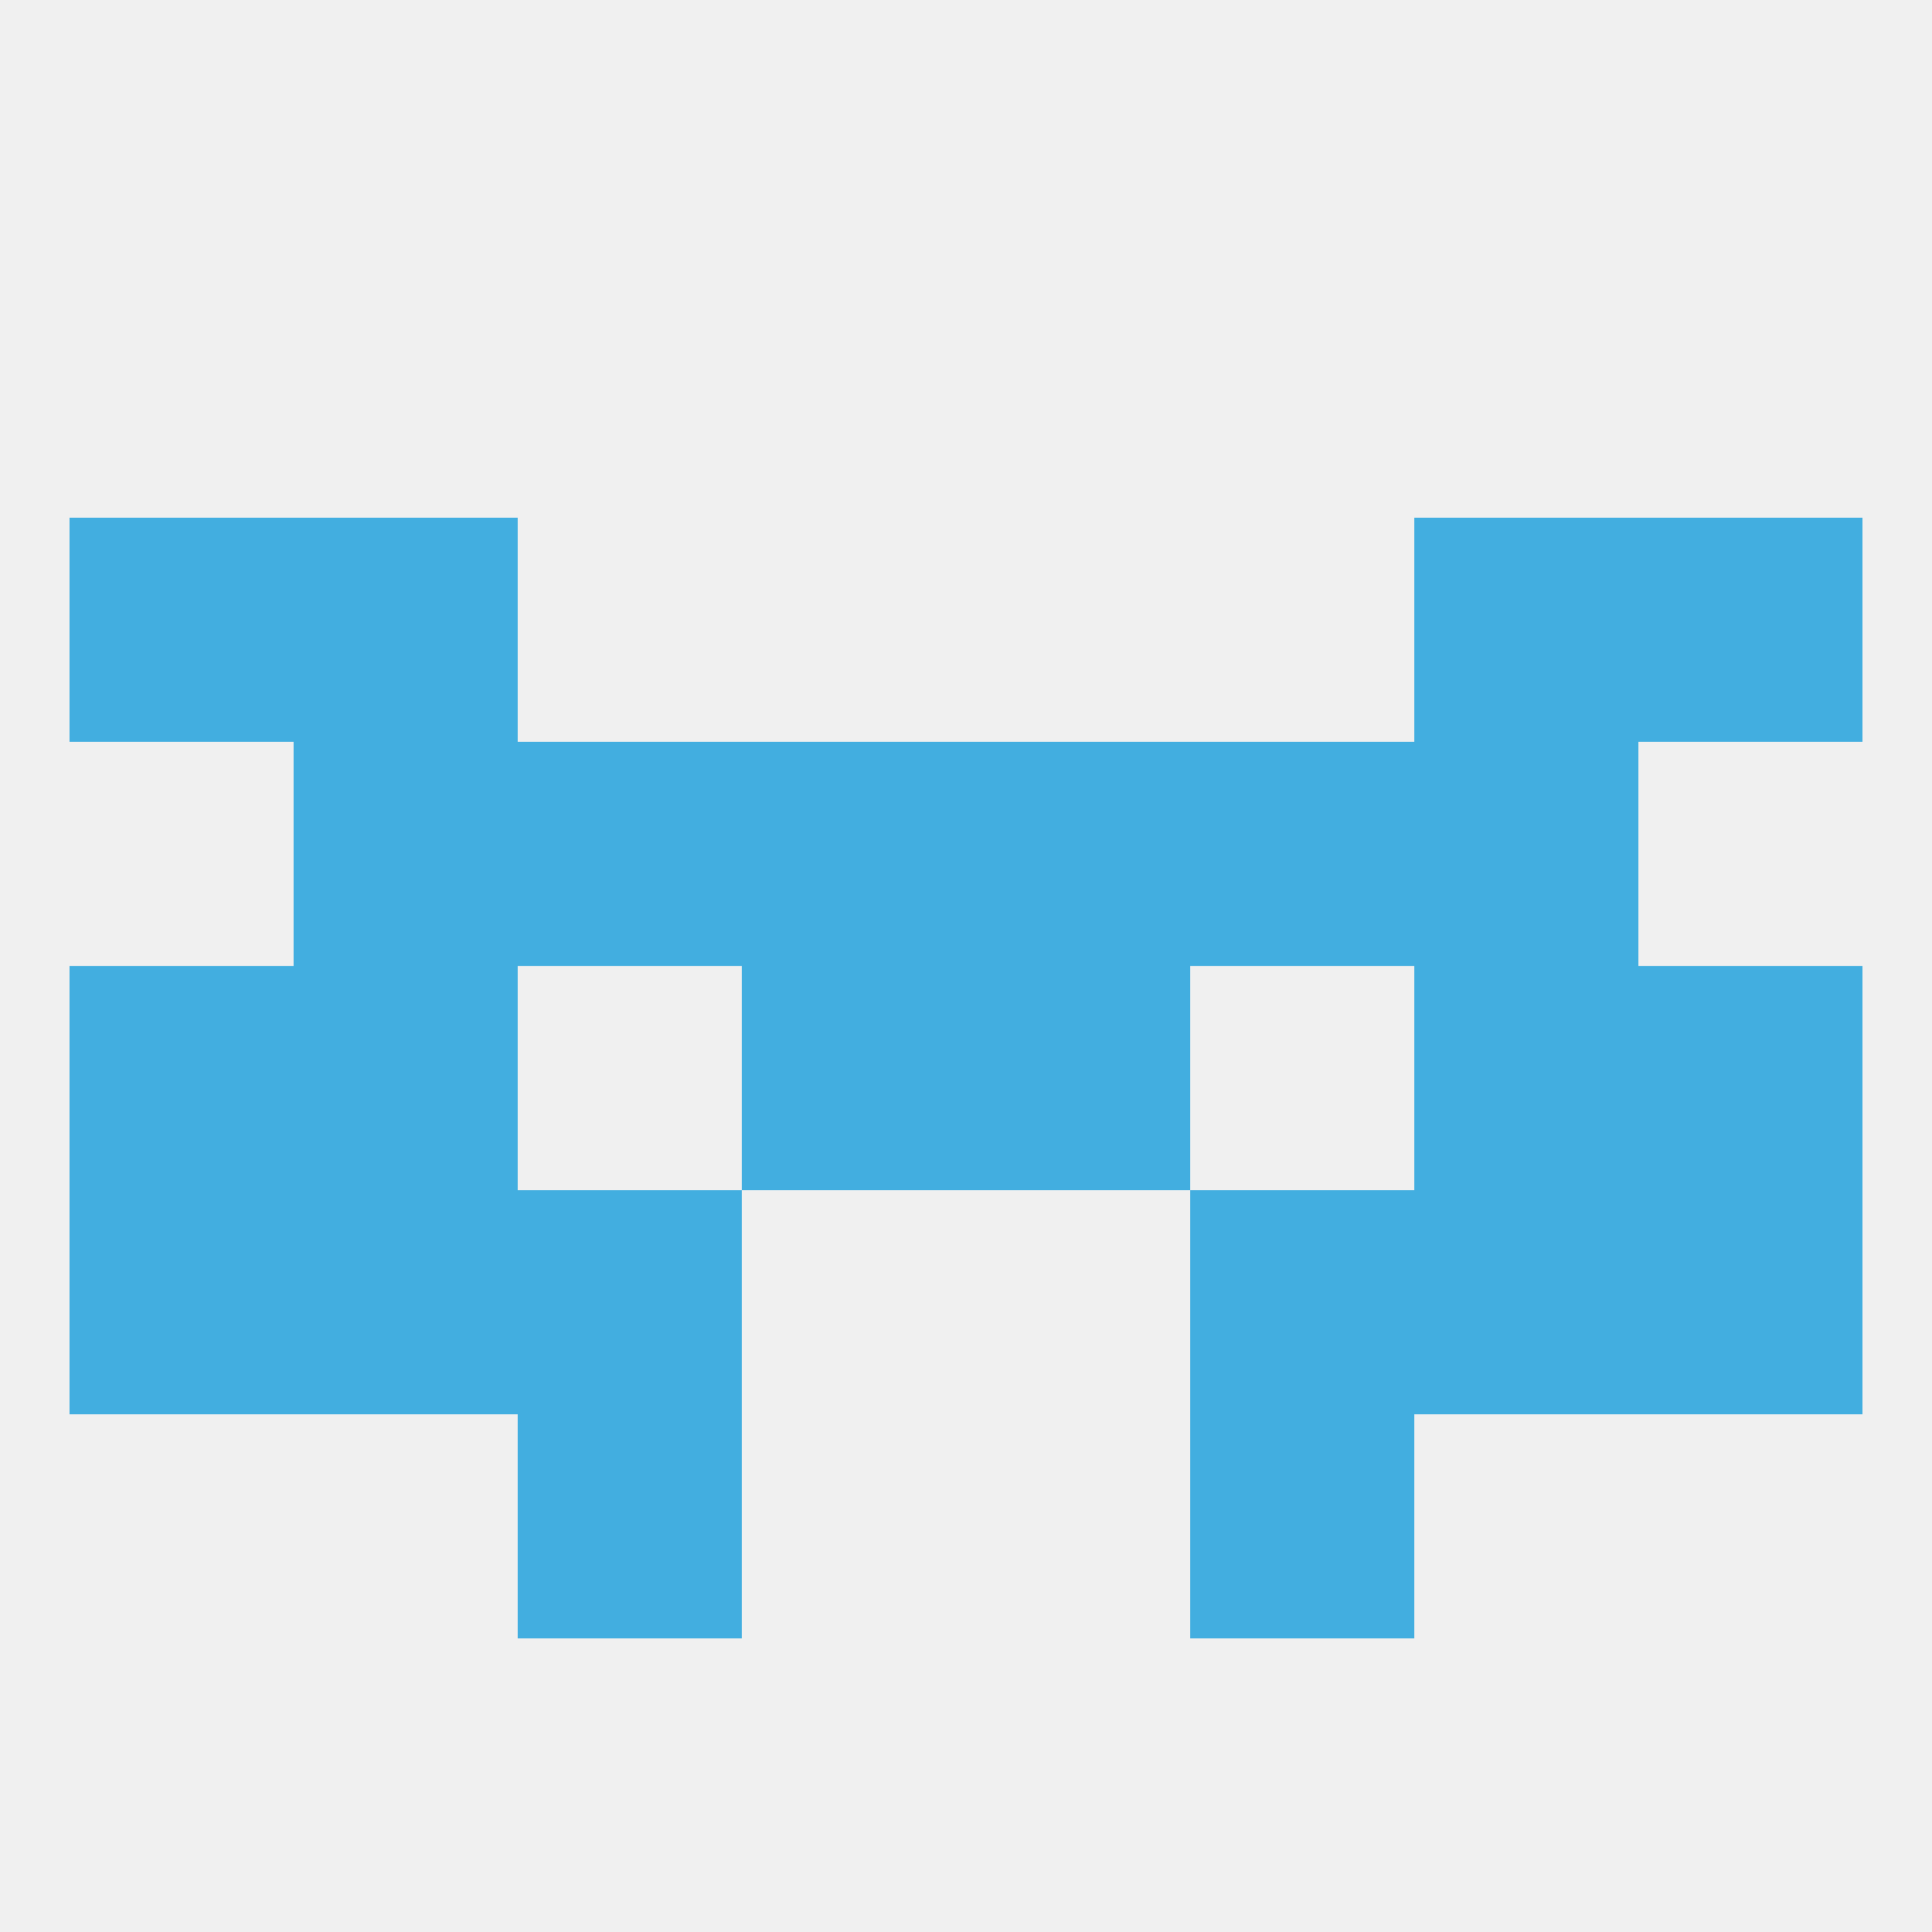
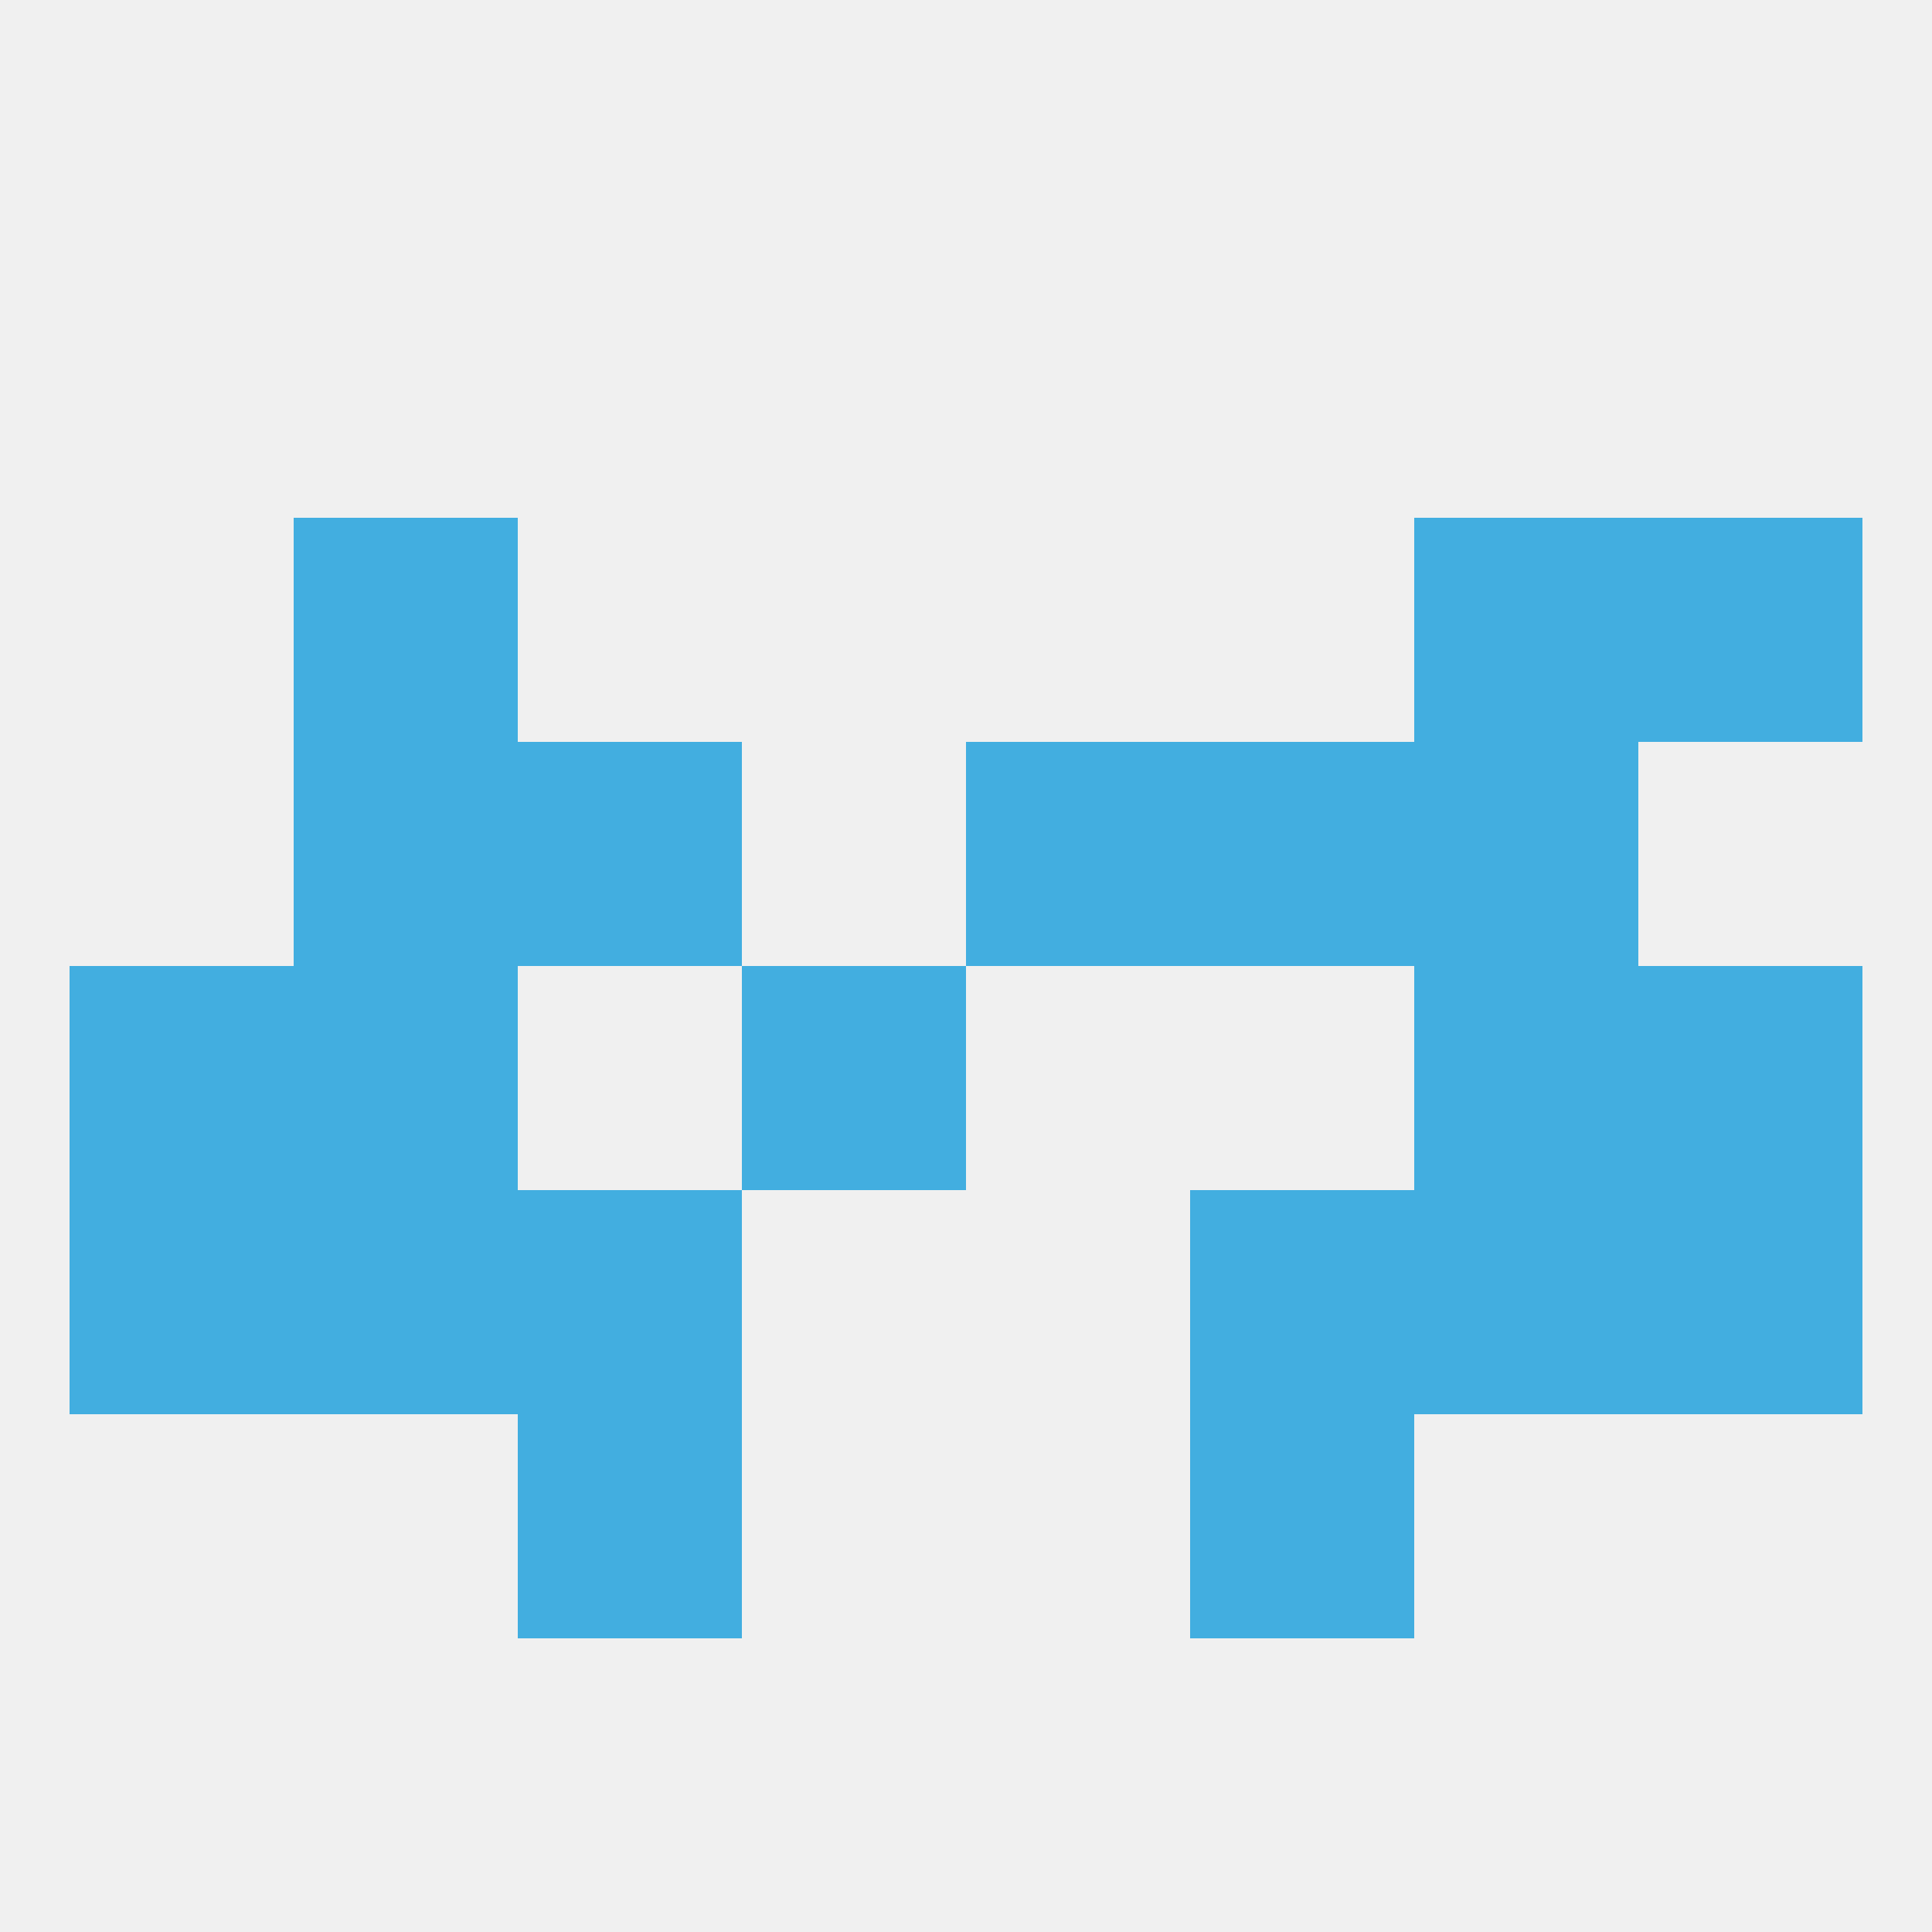
<svg xmlns="http://www.w3.org/2000/svg" version="1.1" baseprofile="full" width="250" height="250" viewBox="0 0 250 250">
  <rect width="100%" height="100%" fill="rgba(240,240,240,255)" />
  <rect x="67" y="183" width="29" height="29" fill="rgba(66,174,224,255)" />
  <rect x="154" y="183" width="29" height="29" fill="rgba(66,174,224,255)" />
  <rect x="183" y="154" width="29" height="29" fill="rgba(66,174,224,255)" />
  <rect x="67" y="154" width="29" height="29" fill="rgba(66,174,224,255)" />
  <rect x="154" y="154" width="29" height="29" fill="rgba(66,174,224,255)" />
  <rect x="9" y="154" width="29" height="29" fill="rgba(66,174,224,255)" />
  <rect x="212" y="154" width="29" height="29" fill="rgba(66,174,224,255)" />
  <rect x="38" y="154" width="29" height="29" fill="rgba(66,174,224,255)" />
  <rect x="154" y="96" width="29" height="29" fill="rgba(66,174,224,255)" />
  <rect x="38" y="96" width="29" height="29" fill="rgba(66,174,224,255)" />
  <rect x="183" y="96" width="29" height="29" fill="rgba(66,174,224,255)" />
-   <rect x="96" y="96" width="29" height="29" fill="rgba(66,174,224,255)" />
  <rect x="125" y="96" width="29" height="29" fill="rgba(66,174,224,255)" />
  <rect x="67" y="96" width="29" height="29" fill="rgba(66,174,224,255)" />
  <rect x="38" y="67" width="29" height="29" fill="rgba(66,174,224,255)" />
  <rect x="183" y="67" width="29" height="29" fill="rgba(66,174,224,255)" />
-   <rect x="9" y="67" width="29" height="29" fill="rgba(66,174,224,255)" />
  <rect x="212" y="67" width="29" height="29" fill="rgba(66,174,224,255)" />
  <rect x="38" y="125" width="29" height="29" fill="rgba(66,174,224,255)" />
  <rect x="183" y="125" width="29" height="29" fill="rgba(66,174,224,255)" />
  <rect x="96" y="125" width="29" height="29" fill="rgba(66,174,224,255)" />
-   <rect x="125" y="125" width="29" height="29" fill="rgba(66,174,224,255)" />
  <rect x="9" y="125" width="29" height="29" fill="rgba(66,174,224,255)" />
  <rect x="212" y="125" width="29" height="29" fill="rgba(66,174,224,255)" />
</svg>